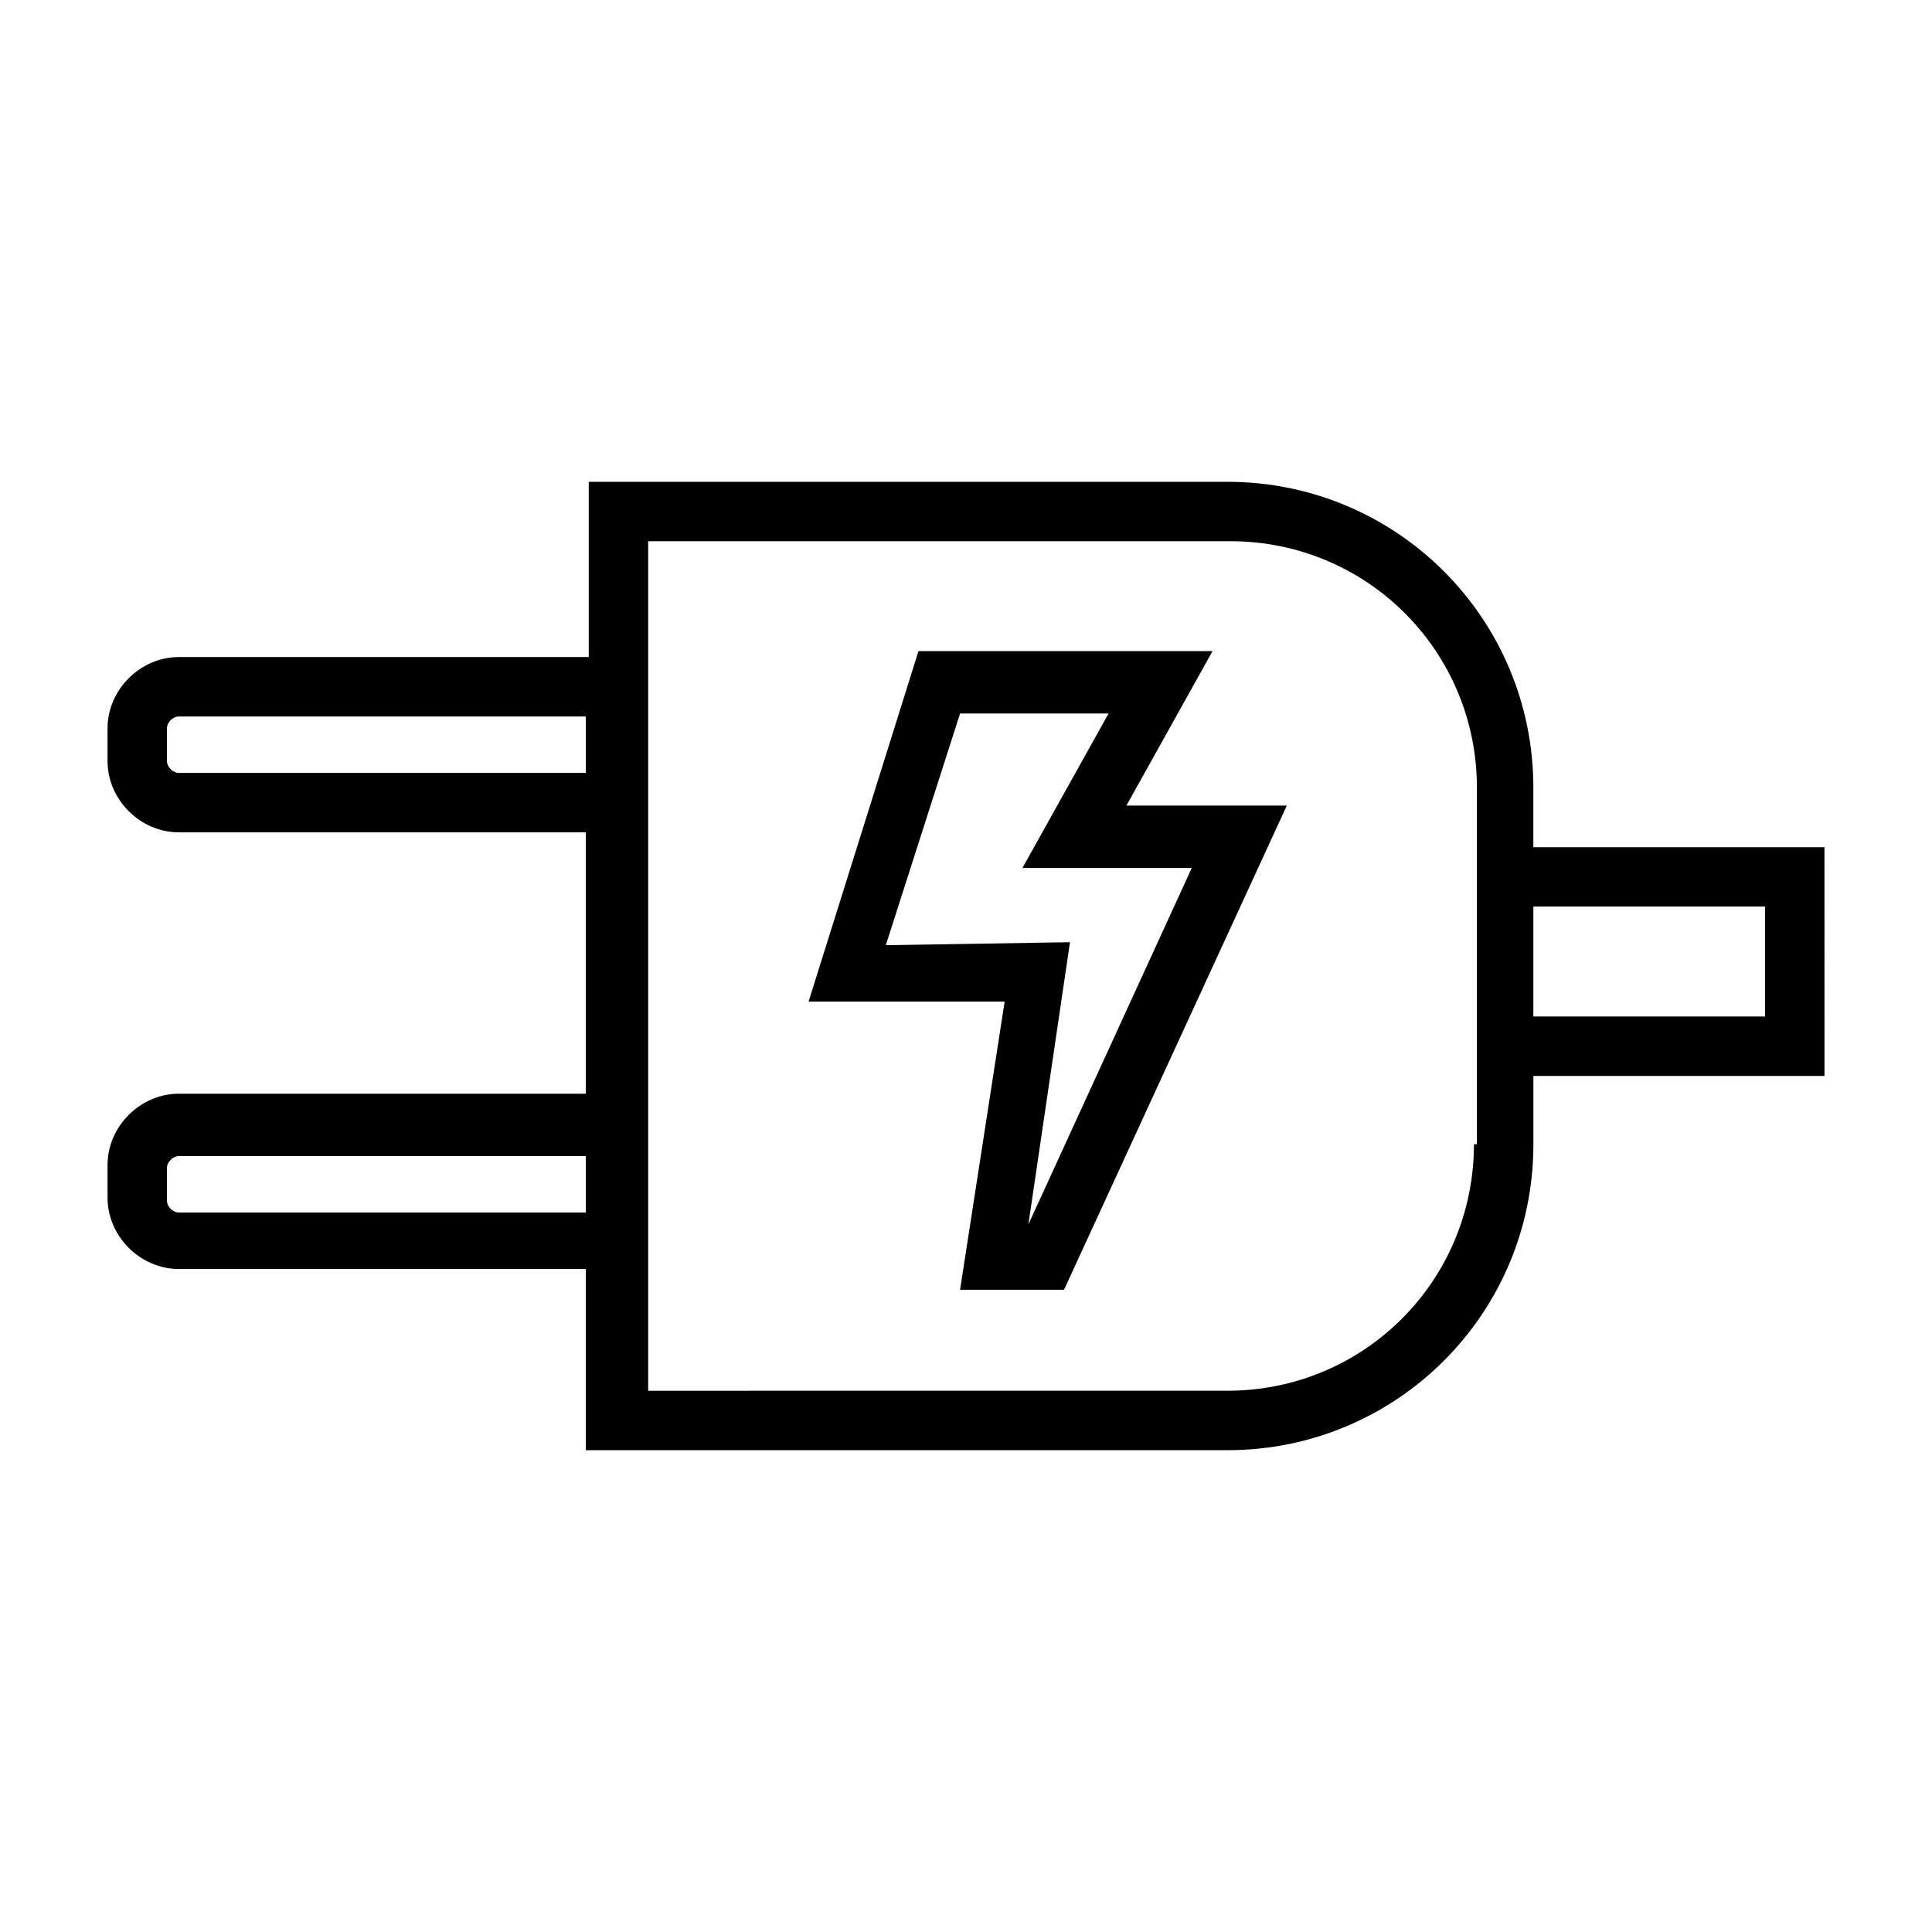
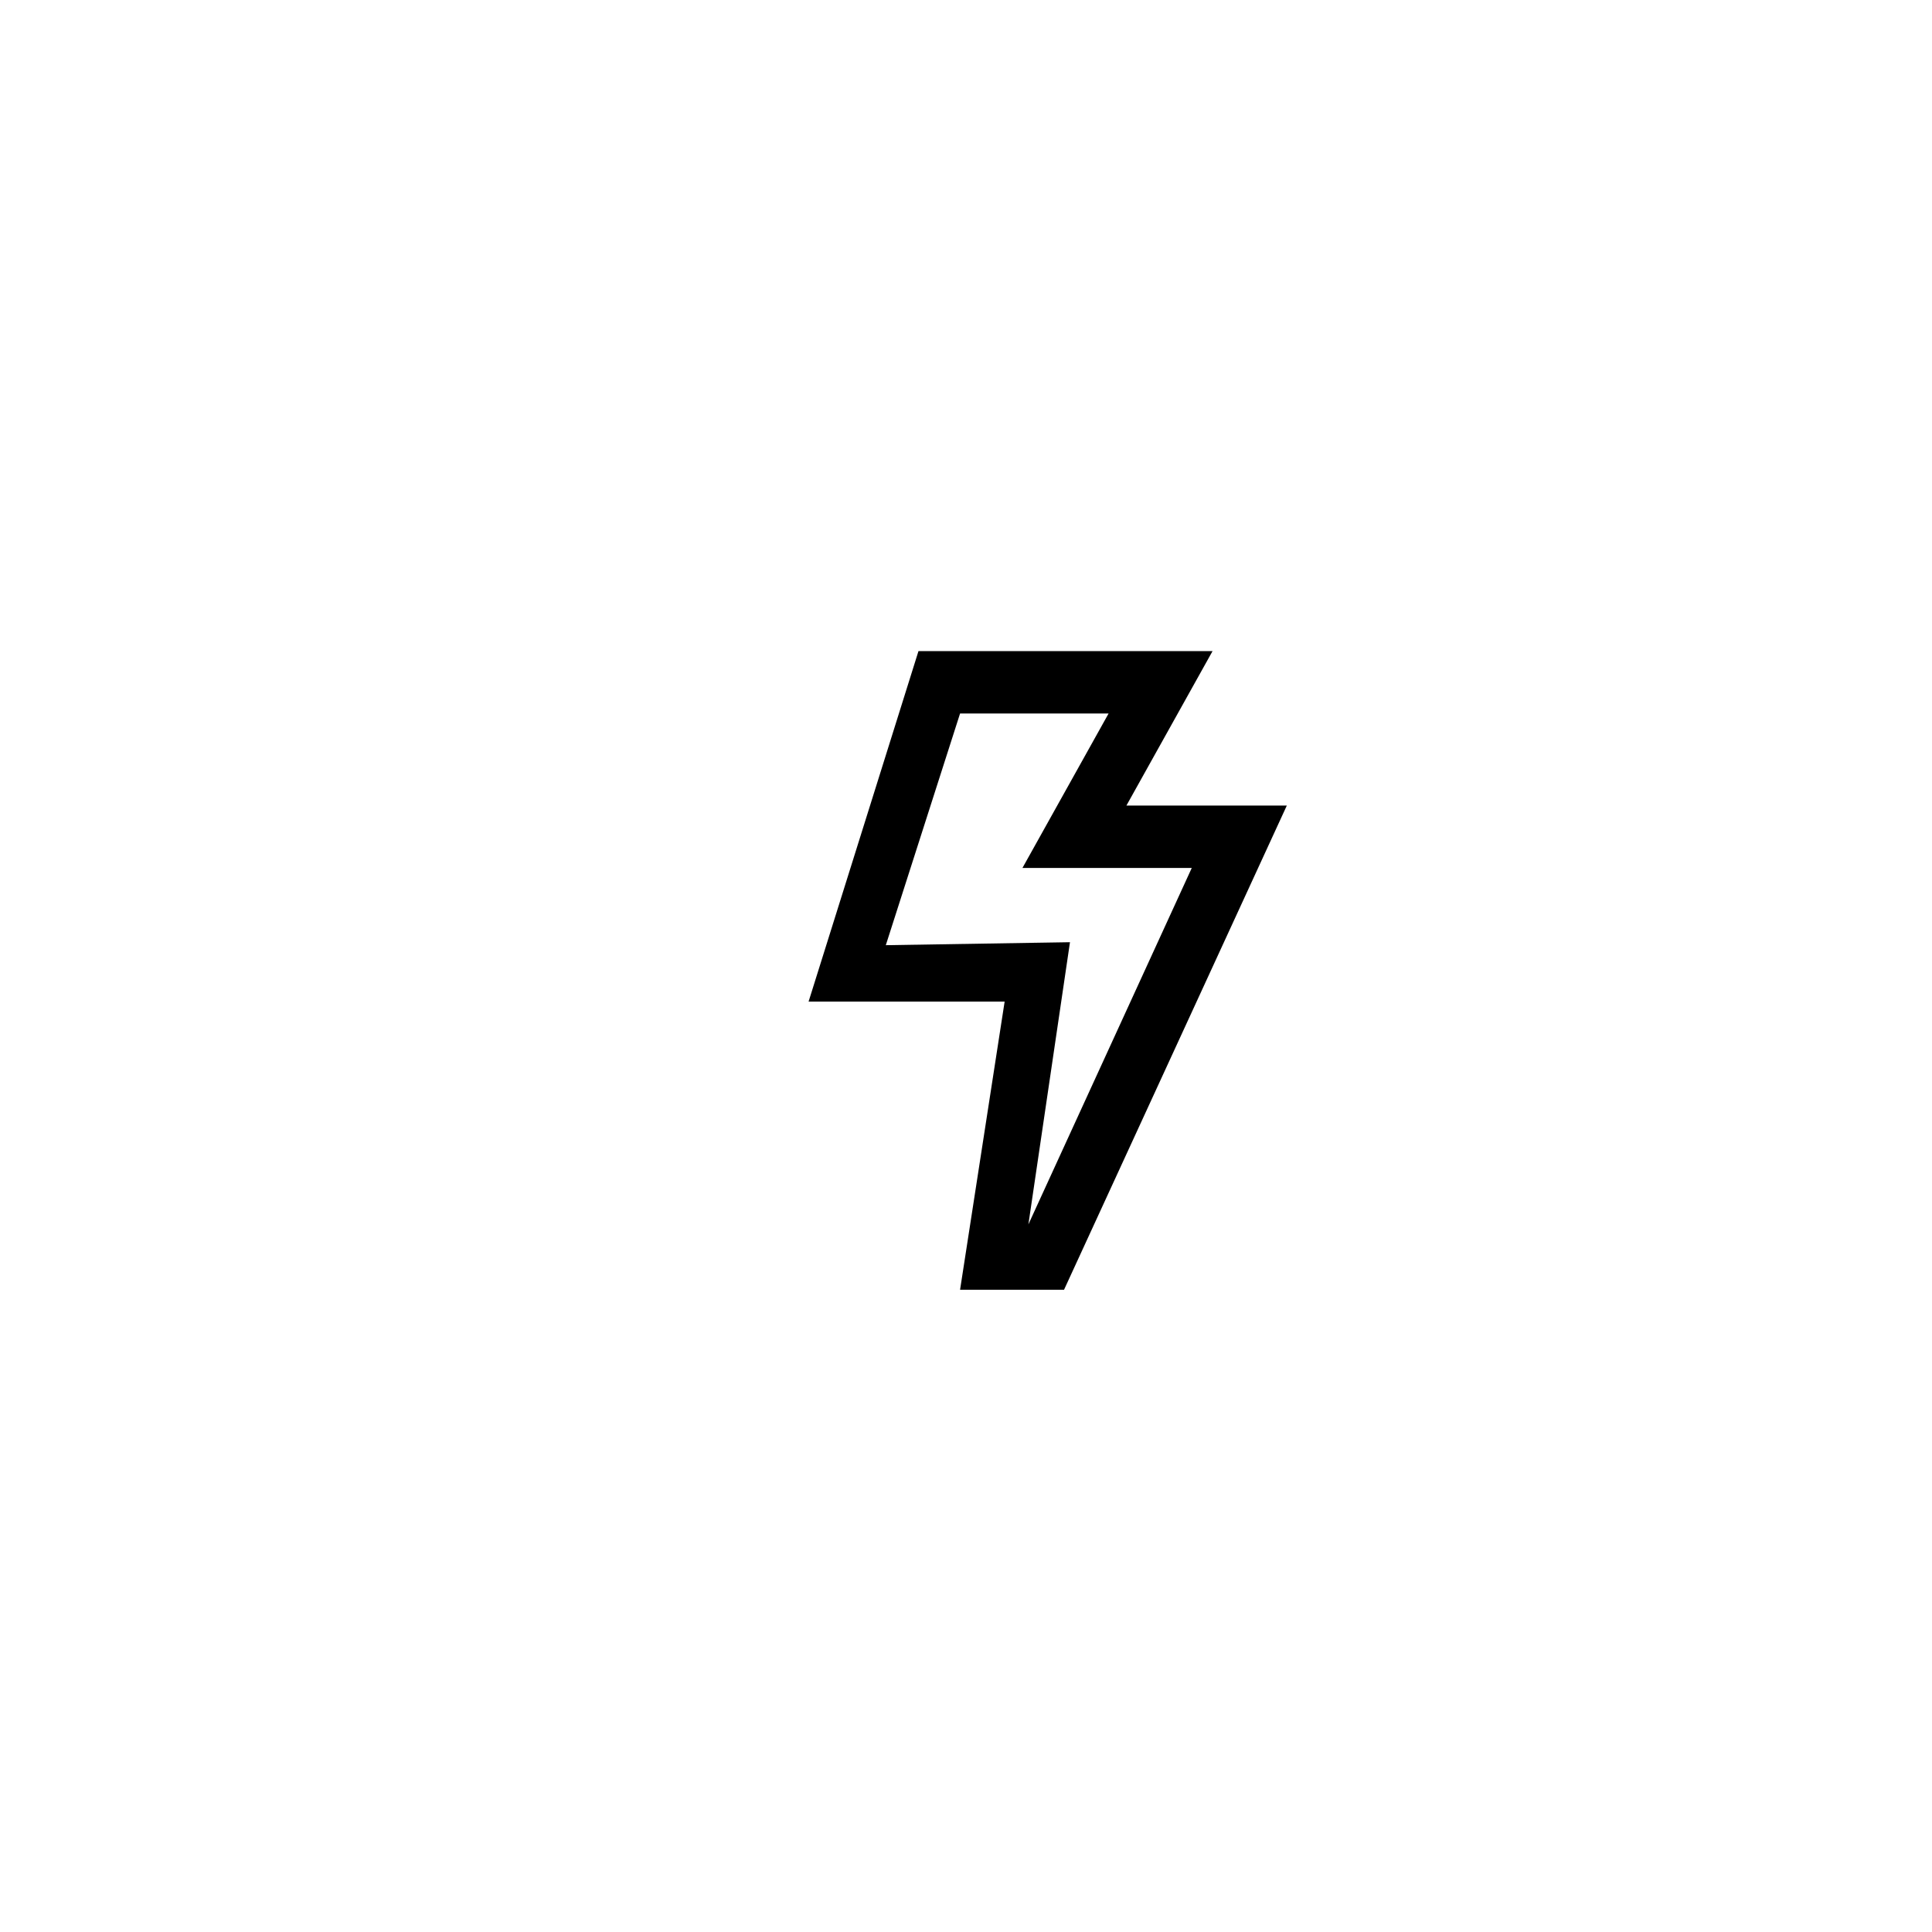
<svg xmlns="http://www.w3.org/2000/svg" fill="#000000" width="800px" height="800px" version="1.1" viewBox="144 144 512 512">
  <g>
-     <path d="m627.5 368.51h-77.145v-15.742c0-44.871-36.211-81.082-81.082-81.082l-169.25-0.004v46.445h-108.63c-10.234 0-18.895 8.66-18.895 18.895v8.66c0 10.234 8.66 18.895 18.895 18.895h107.85v69.273l-107.85-0.004c-10.234 0-18.895 8.66-18.895 18.895v8.66c0 10.234 8.66 18.895 18.895 18.895h107.85v48.02h170.04c44.871 0 81.082-36.211 81.082-81.082v-18.105h77.145zm-436.11-19.68c-1.574 0-3.148-1.574-3.148-3.148v-8.66c0-1.574 1.574-3.148 3.148-3.148h107.85v14.957zm0 116.5c-1.574 0-3.148-1.574-3.148-3.148v-8.66c0-1.574 1.574-3.148 3.148-3.148h107.85v14.957zm343.22-18.105c0 36.211-29.125 65.336-65.336 65.336l-153.5 0.004v-225.14h154.29c36.211 0 65.336 29.125 65.336 65.336v94.465zm77.148-33.848h-61.402v-29.129h61.402z" />
    <path d="m425.98 485.8h-27.551l11.809-76.359h-51.957l29.125-92.891h77.934l-22.828 40.934h42.508zm1.574-92.105-11.02 74.785 43.297-94.465h-44.871l22.828-40.934h-39.359l-19.68 61.402z" />
  </g>
</svg>